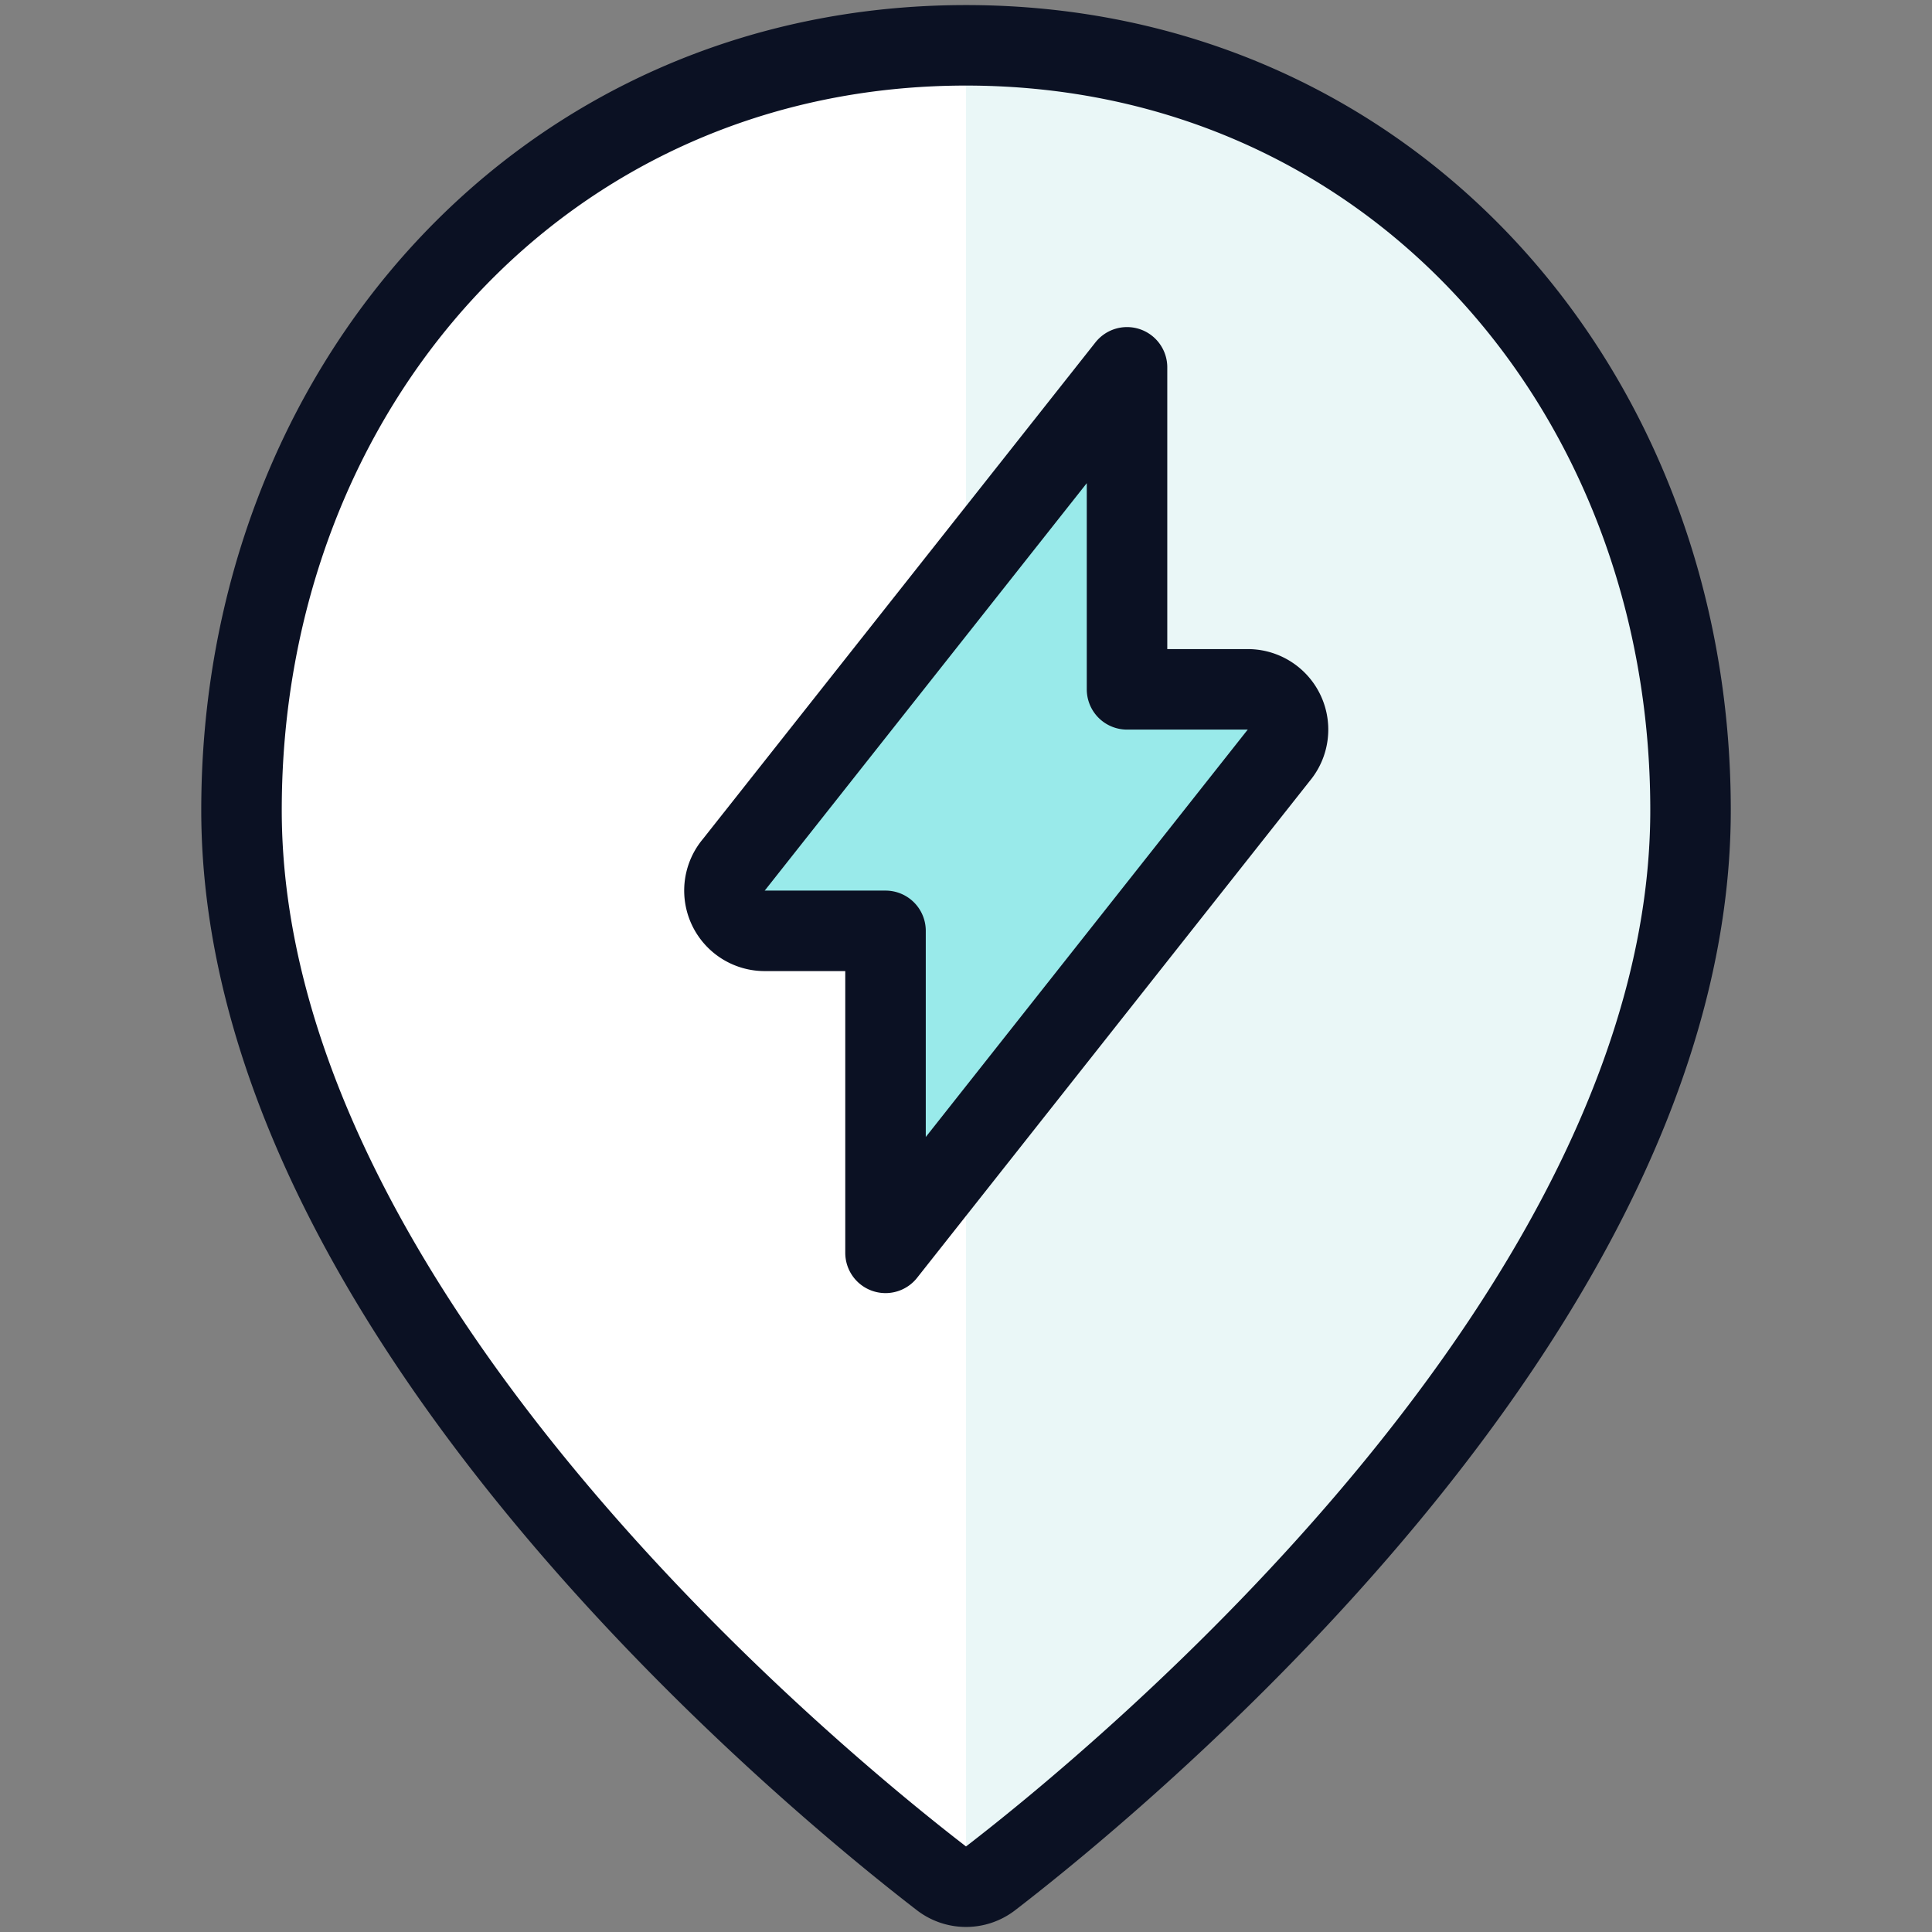
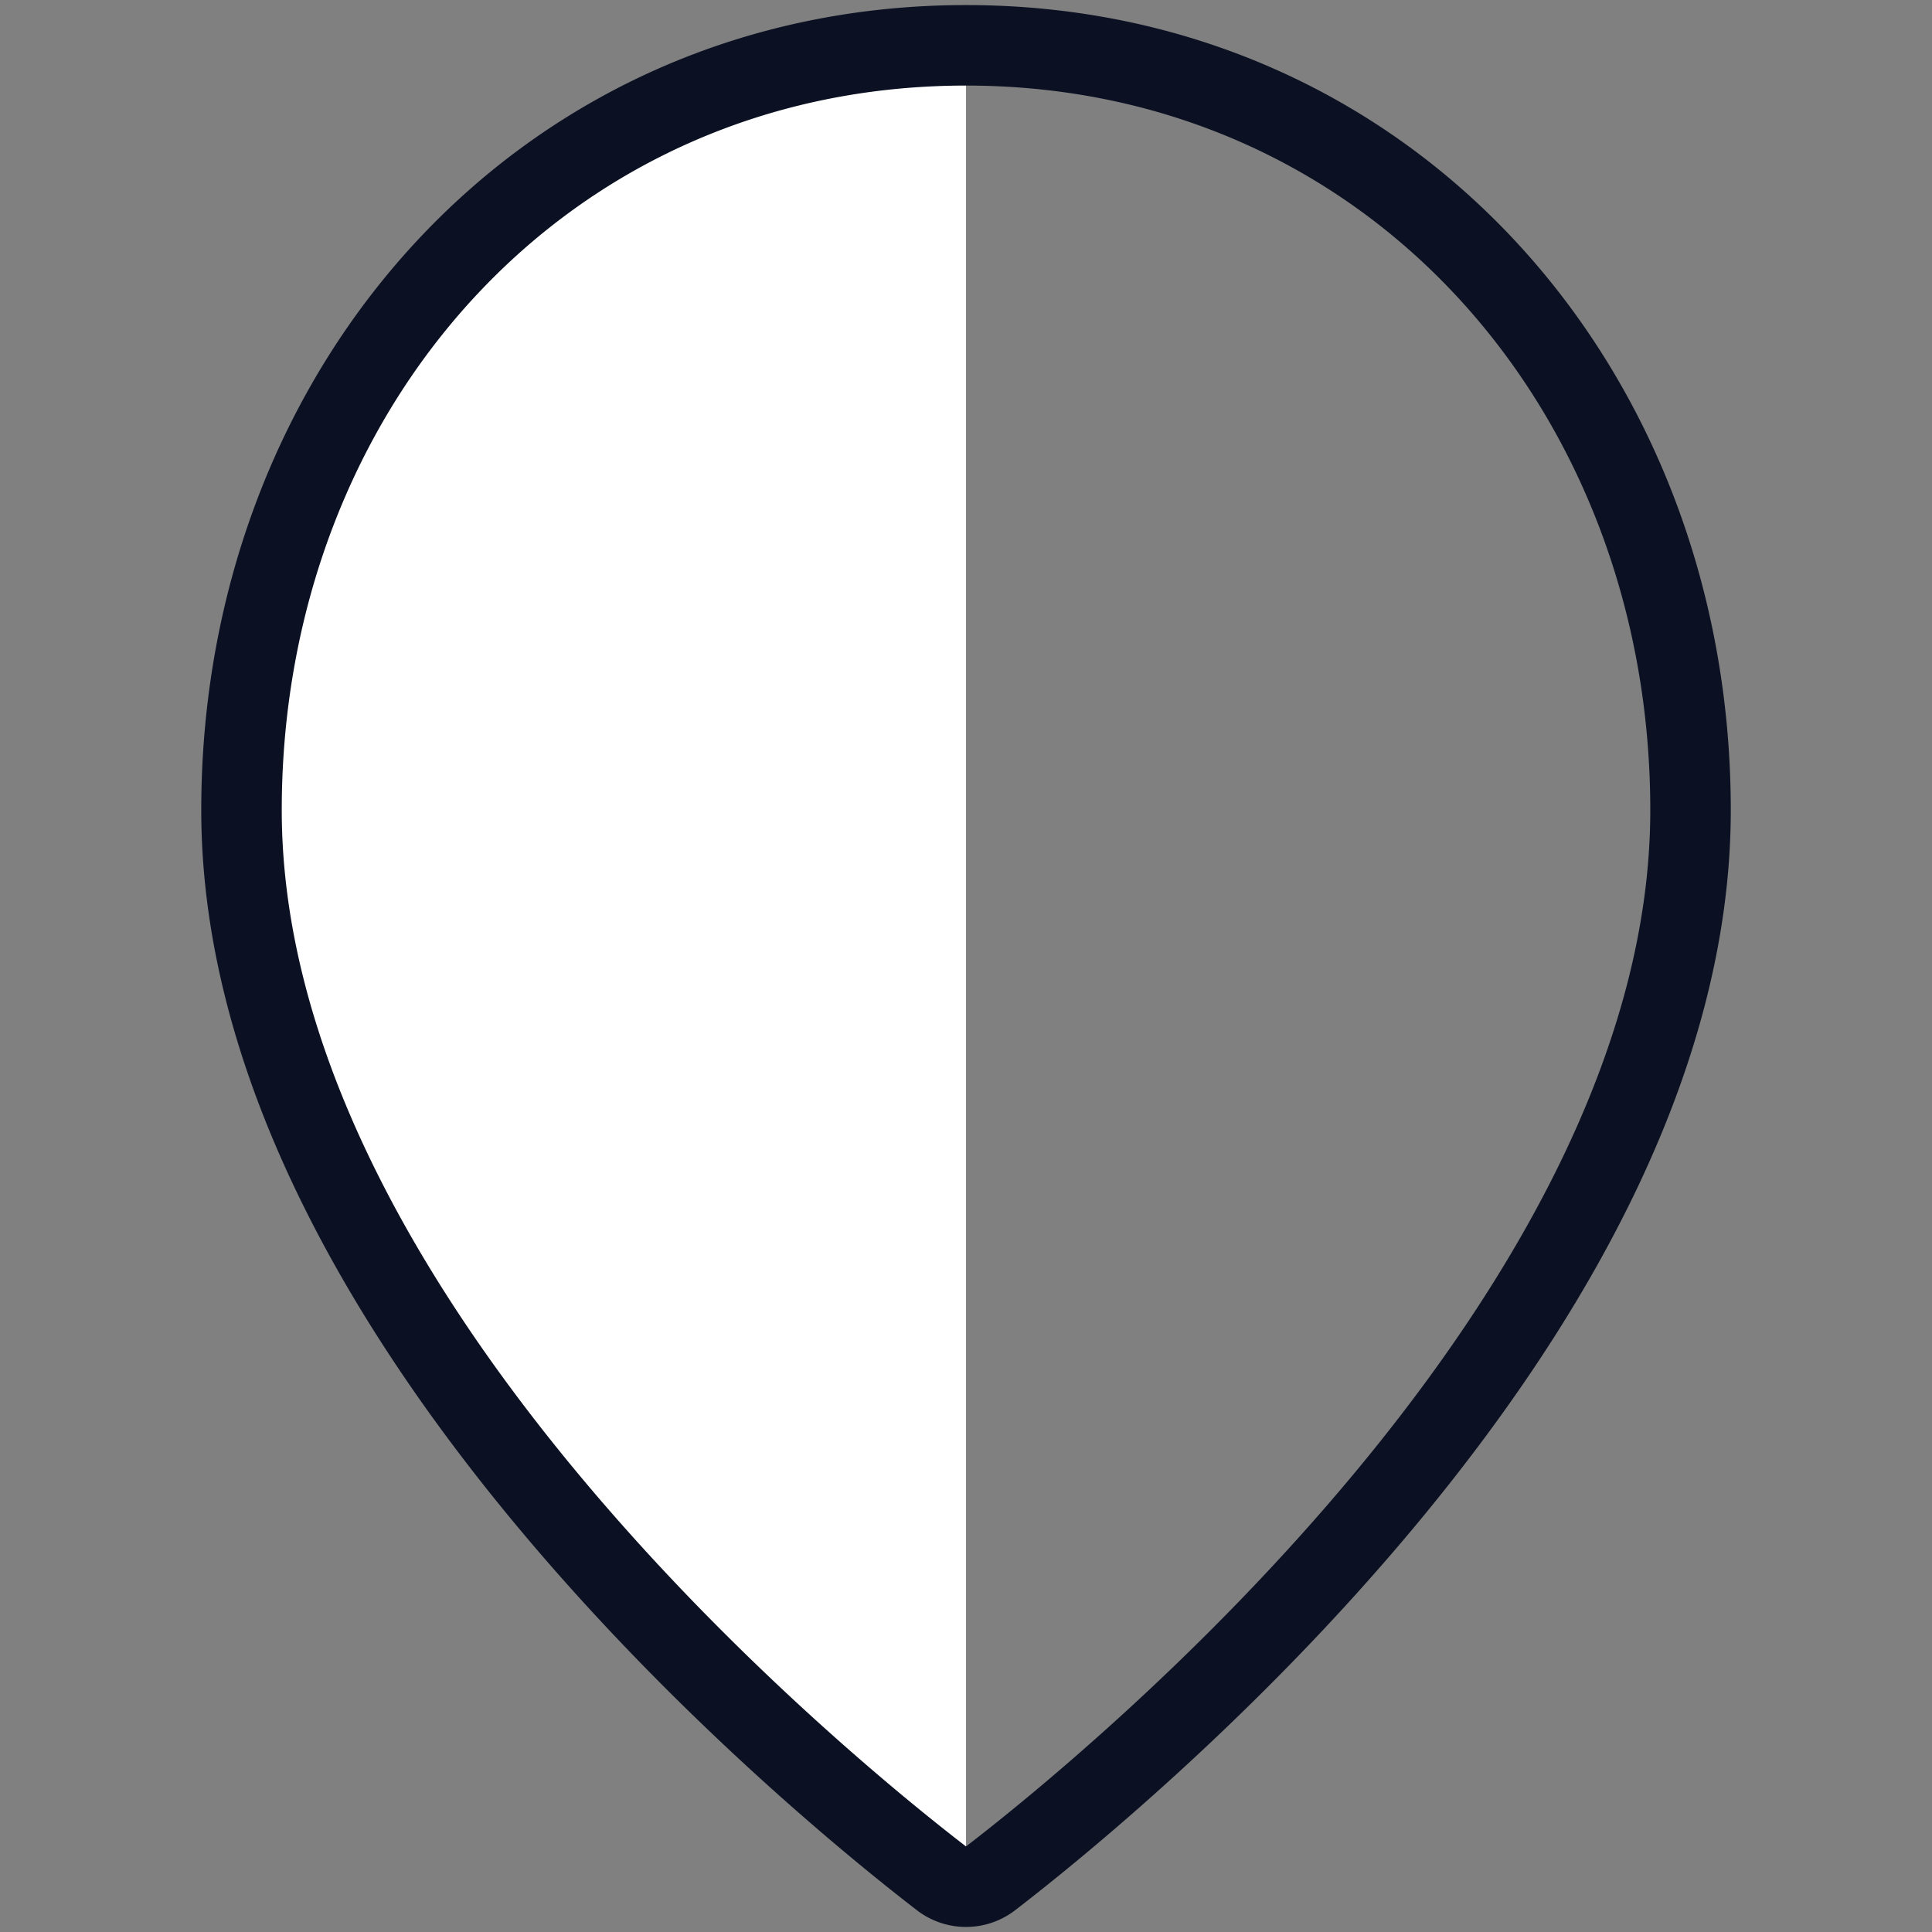
<svg xmlns="http://www.w3.org/2000/svg" viewBox="0 0 400 400">
  <rect x="0" y="0" width="400" height="400" fill="#808080" stroke="none" />
  <g transform="matrix(16.667,0,0,16.667,0,0)">
    <defs>
      <style>.a{fill:#EAF7F7;}.b{fill:#ffffff;}.c{fill:none;}.c,.d{stroke:#0B1123;stroke-linecap:round;stroke-linejoin:round;}.d{fill:#99EAEA;}</style>
    </defs>
    <title>style-two-pin-bolt</title>
-     <path class="a" d="M21,10.063c0,6.227-7.121,12.058-8.695,13.27a.5.5,0,0,1-.61,0C10.122,22.122,3,16.29,3,10.063c0-5.246,3.753-9.5,9-9.5S21,4.817,21,10.063Z" />
-     <path class="b" d="M12,.563c-5.247,0-9,4.254-9,9.5,0,6.227,7.122,12.059,8.7,13.27a.494.494,0,0,0,.3.1Z" />
+     <path class="b" d="M12,.563c-5.247,0-9,4.254-9,9.5,0,6.227,7.122,12.059,8.7,13.27a.494.494,0,0,0,.3.1" />
    <path class="c" d="M21,10.063c0,6.227-7.122,12.059-8.695,13.27a.5.5,0,0,1-.61,0C10.121,22.121,3,16.29,3,10.063c0-5.246,3.753-9.5,9-9.5S21,4.817,21,10.063Z" />
-     <path class="d" d="M9.5,11.563H11v4l4.88-6.175a.5.5,0,0,0-.38-.825H14v-4L9.12,10.737A.5.5,0,0,0,9.5,11.563Z" />
  </g>
</svg>